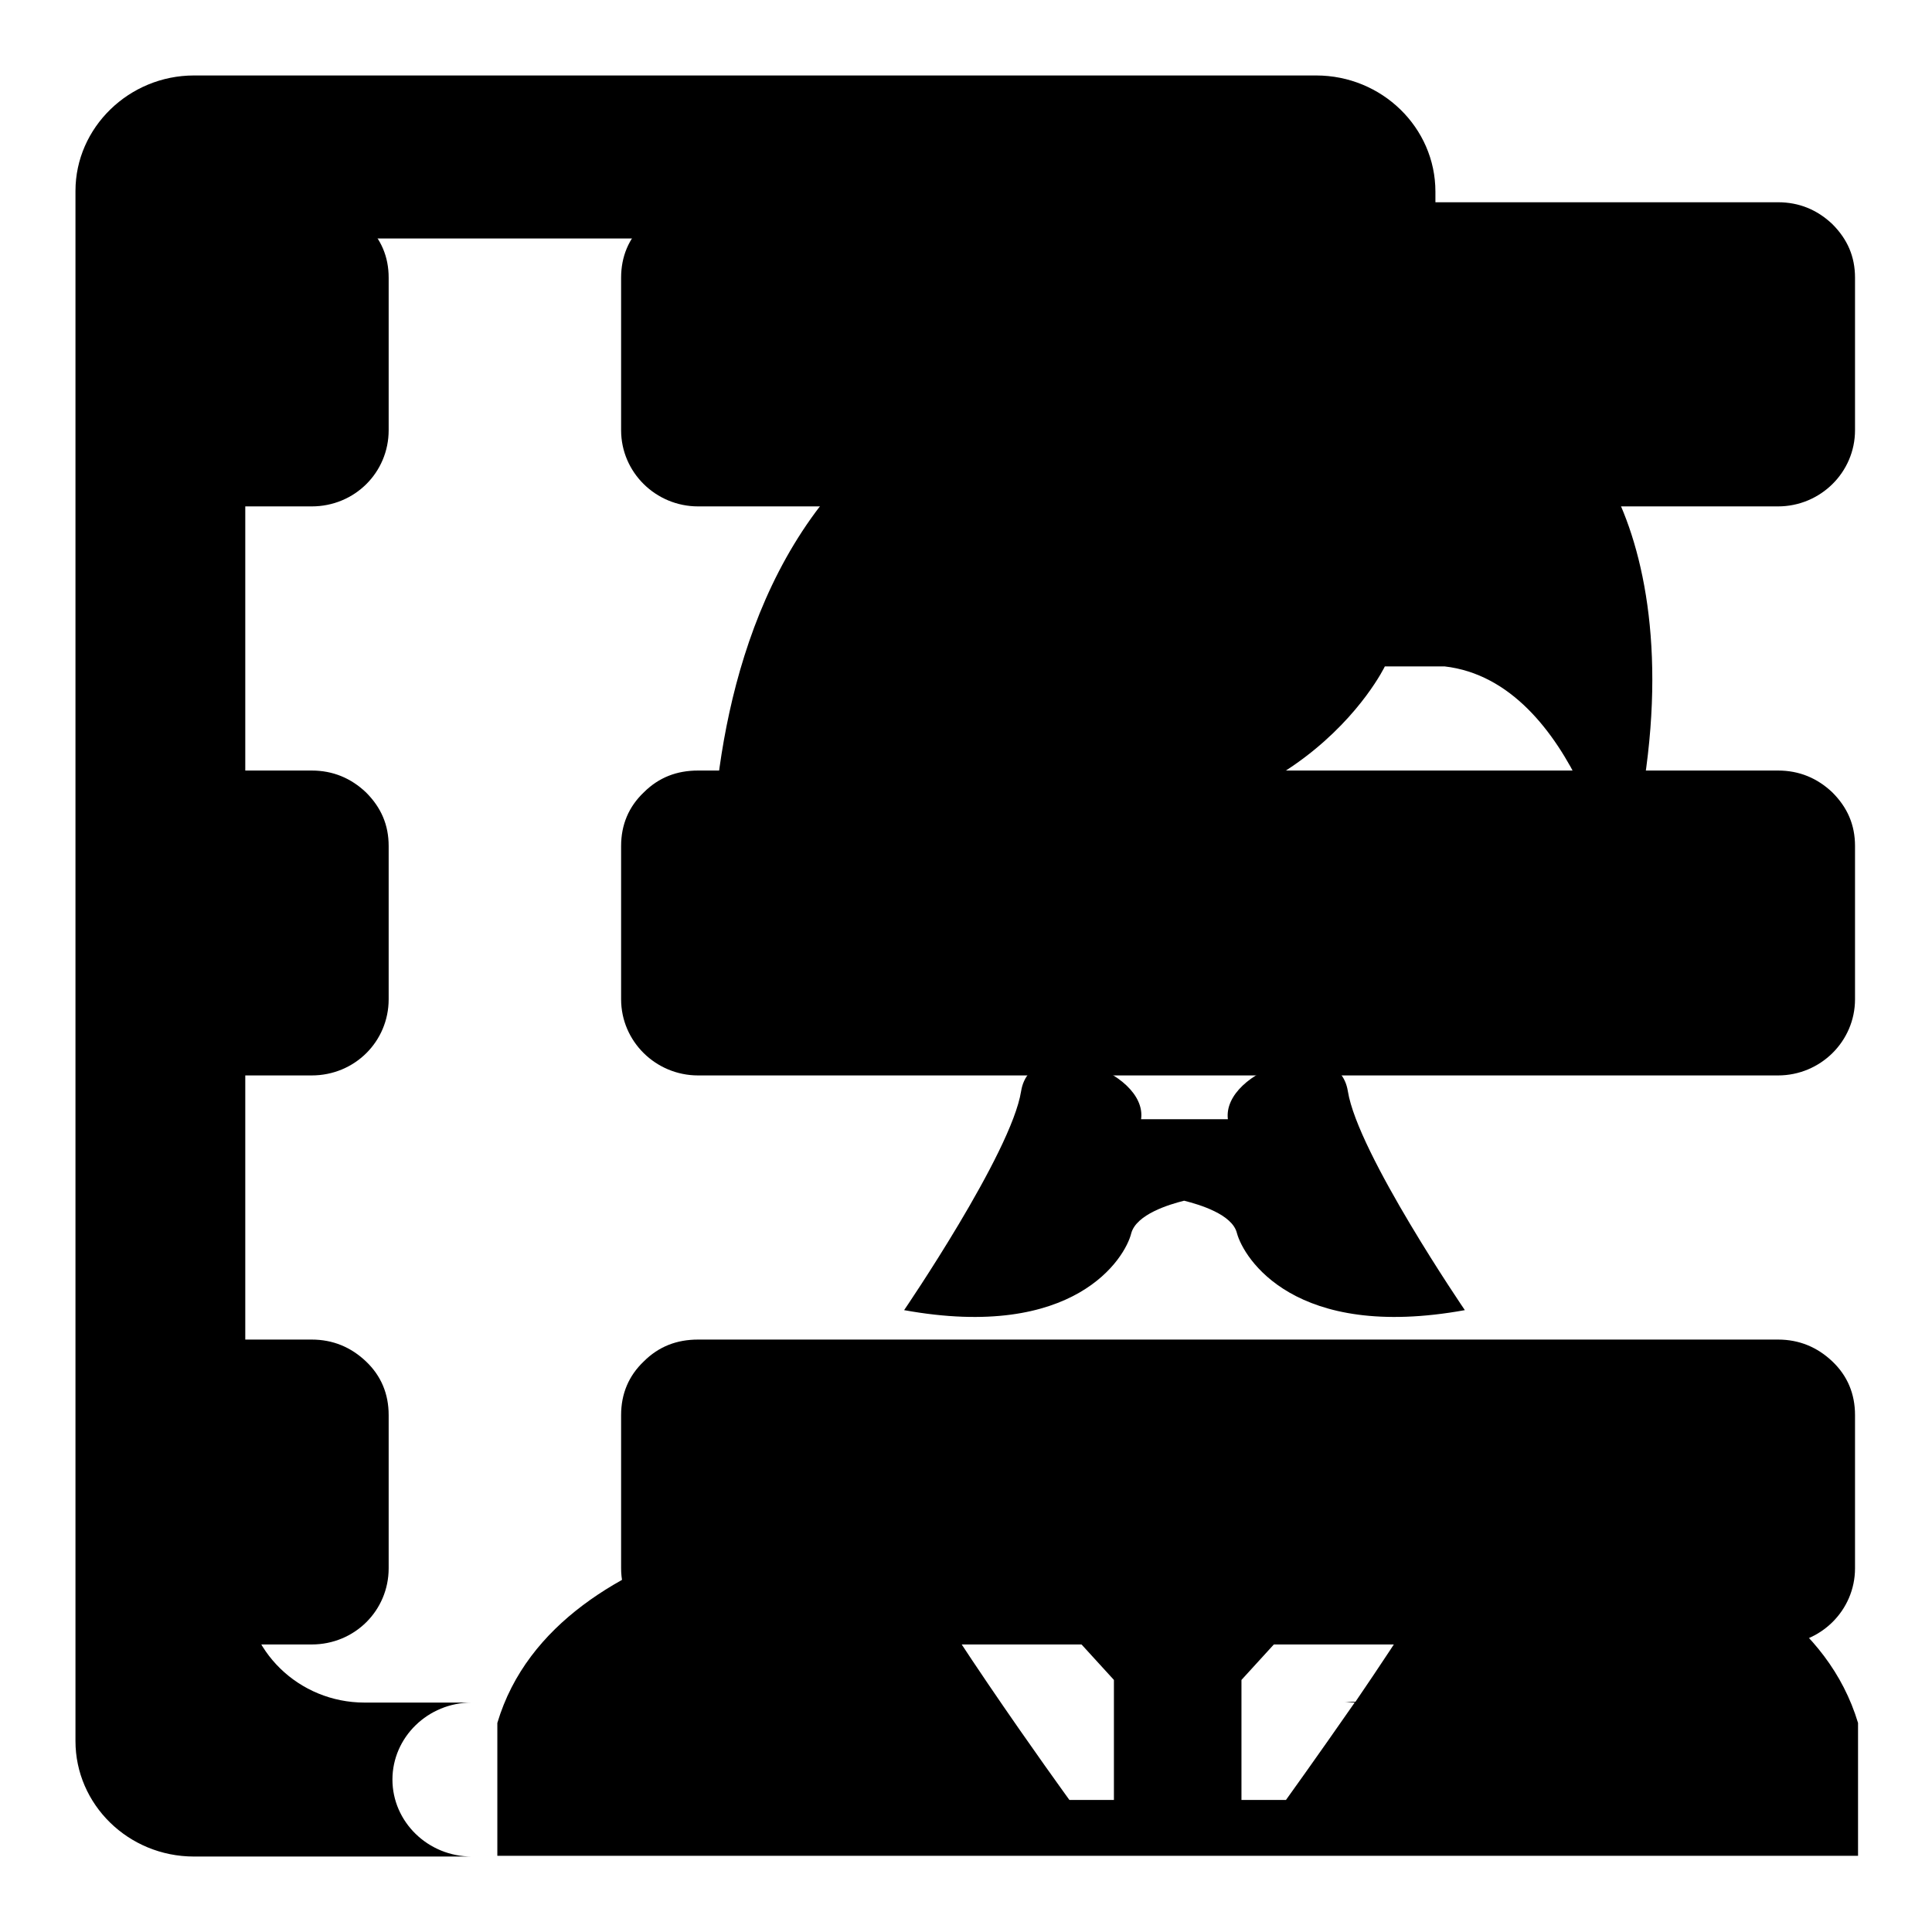
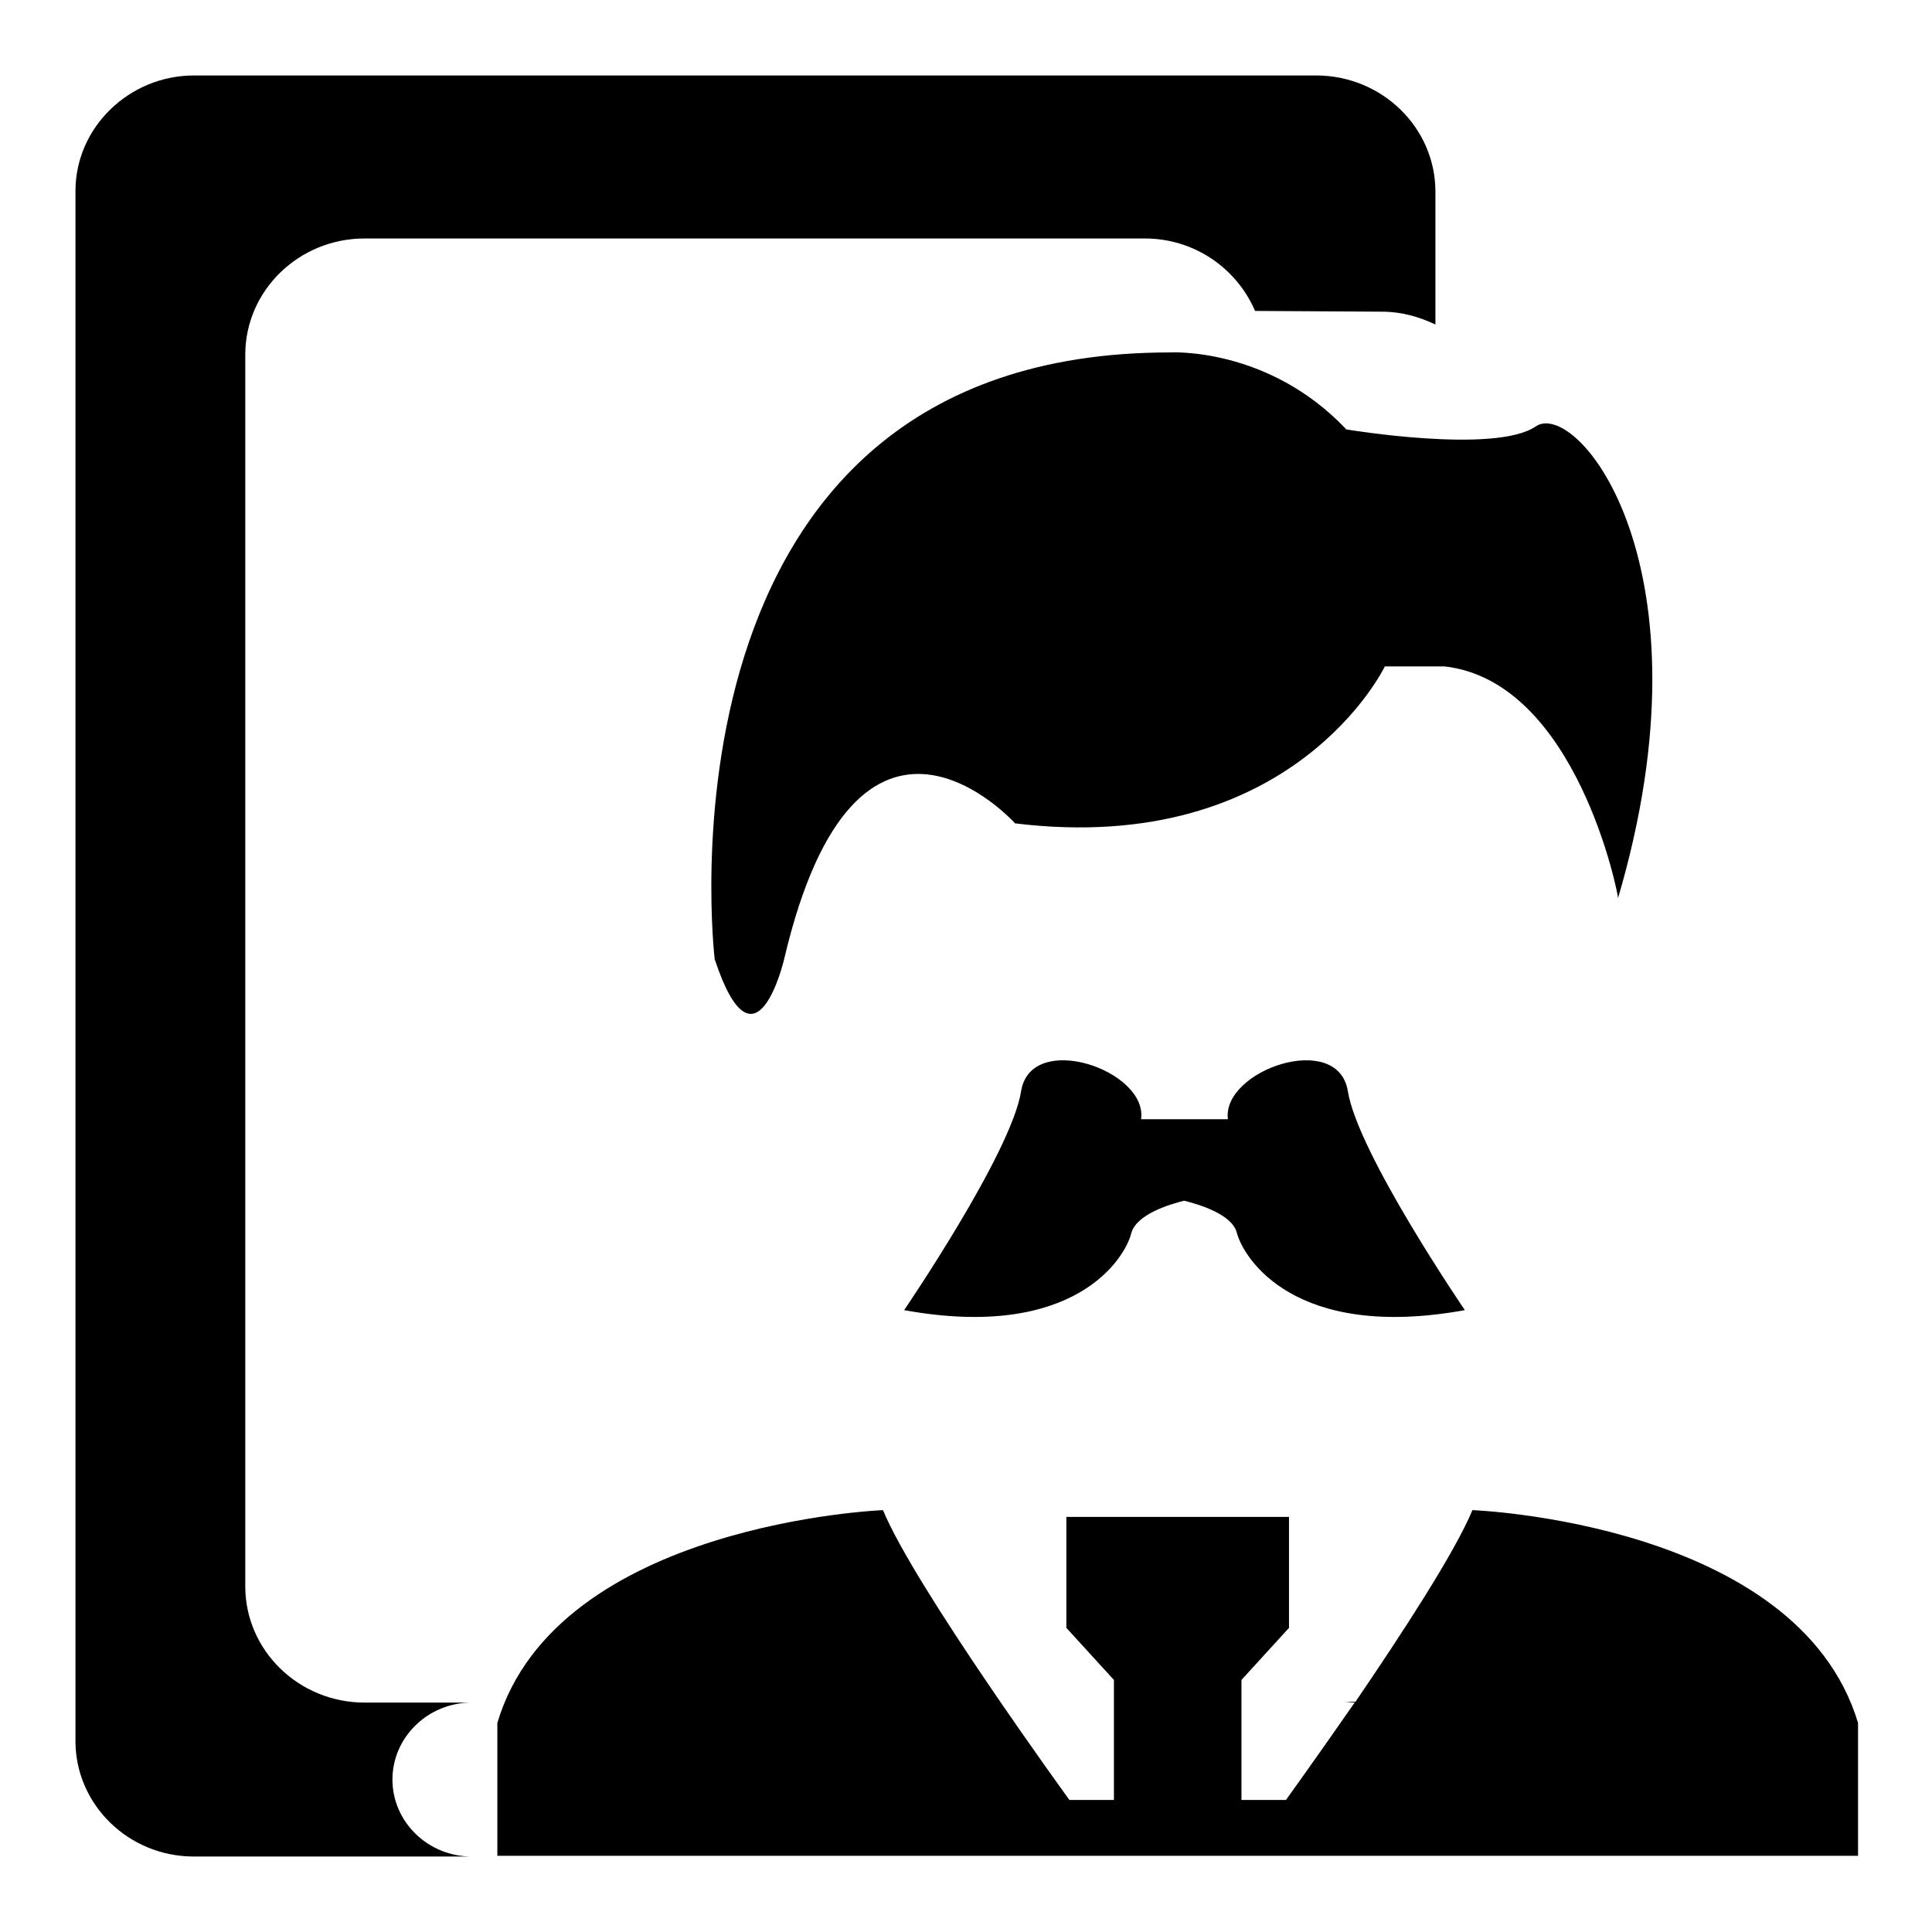
<svg xmlns="http://www.w3.org/2000/svg" version="1.1" x="0px" y="0px" viewBox="0 0 256 256" enable-background="new 0 0 256 256" xml:space="preserve">
  <g>
    <g>
-       <path fill="#000000" d="M235.6,217.9H92.5c-5.6,0-10.2-4.5-10.2-10.1v-20.3c0-2.8,1-5.2,3-7.1c2-2,4.4-2.9,7.2-2.9h143.1c2.8,0,5.2,1,7.2,2.9c2,1.9,3,4.3,3,7.1v20.3C245.8,213.4,241.2,217.9,235.6,217.9z M235.6,142.5H92.5c-5.6,0-10.2-4.5-10.2-10.1v-20.3c0-2.8,1-5.2,3-7.1c2-2,4.4-2.9,7.2-2.9h143.1c2.8,0,5.2,1,7.2,2.9c2,2,3,4.3,3,7.1v20.3C245.8,138,241.2,142.5,235.6,142.5z M235.6,67.1H92.5c-5.6,0-10.2-4.5-10.2-10.1V36.8c0-2.8,1-5.2,3-7.1c2-2,4.4-2.9,7.2-2.9h143.1c2.8,0,5.2,1,7.2,2.9c2,2,3,4.3,3,7.1V57C245.8,62.6,241.2,67.1,235.6,67.1z M41.3,217.9H20.9c-5.6,0-10.2-4.5-10.2-10.1v-20.3c0-2.8,1-5.2,3-7.1c2-2,4.4-2.9,7.2-2.9h20.4c2.8,0,5.2,1,7.2,2.9c2,1.9,3,4.3,3,7.1v20.3C51.5,213.4,47,217.9,41.3,217.9z M41.3,142.5H20.9c-5.6,0-10.2-4.5-10.2-10.1v-20.3c0-2.8,1-5.2,3-7.1c2-2,4.4-2.9,7.2-2.9h20.4c2.8,0,5.2,1,7.2,2.9c2,2,3,4.3,3,7.1v20.3C51.5,138,47,142.5,41.3,142.5z M41.3,67.1H20.9c-5.6,0-10.2-4.5-10.2-10.1V36.8c0-2.8,1-5.2,3-7.1c2-2,4.4-2.9,7.2-2.9h20.4c2.8,0,5.2,1,7.2,2.9c2,2,3,4.3,3,7.1V57C51.5,62.6,47,67.1,41.3,67.1z" />
-       <path fill="#000000" d="M159,245.9h-0.9H65.9v-17.6c7.9-26.5,51.1-28.2,51.1-28.2c4.2,10.2,24.7,38.4,24.7,38.4h5.9v-15.9l-6.3-6.9V201h16.9h0.9h11.7v14.7l-6.3,6.9v15.9h5.9c0,0,4.1-5.7,9.1-12.9c-0.5,0-1-0.1-1.3-0.1h1.4c6-8.8,13.2-19.8,15.5-25.4c0,0,43.1,1.6,51.1,28.2v17.6L159,245.9L159,245.9z M151.2,148.3h4.8h1.9h4.8c-0.8-6.5,14.6-11.8,15.9-3.7c1.3,8.2,15.5,29,15.5,29c-22.6,4.1-29.3-6.9-30.2-10.2c-0.6-2.5-5-3.8-7-4.3c-2,0.5-6.3,1.8-7,4.3c-0.8,3.3-7.5,14.3-30.1,10.2c0,0,14.2-20.8,15.5-29C136.6,136.5,152.1,141.8,151.2,148.3z M191.4,88.3h-7.9c0,0-12.1,25.3-49,20.8c0,0-20.9-23.3-30.6,18c0,0-3.8,16.3-9.2,0c0,0-9.6-80.4,60.3-80.4c0,0,13-0.8,23.4,10.2c0,0,19.7,3.3,25.1-0.4s23.9,18.4,10.9,62.5C214.5,118.9,209,90.3,191.4,88.3z M166.3,41.2c-2.4-5.6-8-9.6-14.6-9.6H48.3c-8.7,0-15.8,6.9-15.8,15.4v163.2c0,8.5,7.1,15.4,15.8,15.4h14.2c-5.8,0-10.5,4.6-10.5,10.2S56.7,246,62.5,246H25.7c-8.7,0-15.7-6.9-15.7-15.3V25.3C10,16.9,17.1,10,25.7,10h148.7c8.7,0,15.8,6.9,15.8,15.4v17.6c-2.1-1-4.5-1.7-7-1.7L166.3,41.2L166.3,41.2z" />
+       <path fill="#000000" d="M159,245.9h-0.9H65.9v-17.6c7.9-26.5,51.1-28.2,51.1-28.2c4.2,10.2,24.7,38.4,24.7,38.4h5.9v-15.9l-6.3-6.9V201h16.9h0.9h11.7v14.7l-6.3,6.9v15.9h5.9c0,0,4.1-5.7,9.1-12.9c-0.5,0-1-0.1-1.3-0.1h1.4c6-8.8,13.2-19.8,15.5-25.4c0,0,43.1,1.6,51.1,28.2v17.6L159,245.9L159,245.9z M151.2,148.3h4.8h1.9h4.8c-0.8-6.5,14.6-11.8,15.9-3.7c1.3,8.2,15.5,29,15.5,29c-22.6,4.1-29.3-6.9-30.2-10.2c-0.6-2.5-5-3.8-7-4.3c-2,0.5-6.3,1.8-7,4.3c-0.8,3.3-7.5,14.3-30.1,10.2c0,0,14.2-20.8,15.5-29C136.6,136.5,152.1,141.8,151.2,148.3z M191.4,88.3h-7.9c0,0-12.1,25.3-49,20.8c0,0-20.9-23.3-30.6,18c0,0-3.8,16.3-9.2,0c0,0-9.6-80.4,60.3-80.4c0,0,13-0.8,23.4,10.2c0,0,19.7,3.3,25.1-0.4s23.9,18.4,10.9,62.5C214.5,118.9,209,90.3,191.4,88.3z M166.3,41.2c-2.4-5.6-8-9.6-14.6-9.6H48.3c-8.7,0-15.8,6.9-15.8,15.4v163.2c0,8.5,7.1,15.4,15.8,15.4h14.2c-5.8,0-10.5,4.6-10.5,10.2S56.7,246,62.5,246H25.7c-8.7,0-15.7-6.9-15.7-15.3V25.3C10,16.9,17.1,10,25.7,10h148.7c8.7,0,15.8,6.9,15.8,15.4v17.6c-2.1-1-4.5-1.7-7-1.7L166.3,41.2z" />
    </g>
  </g>
</svg>